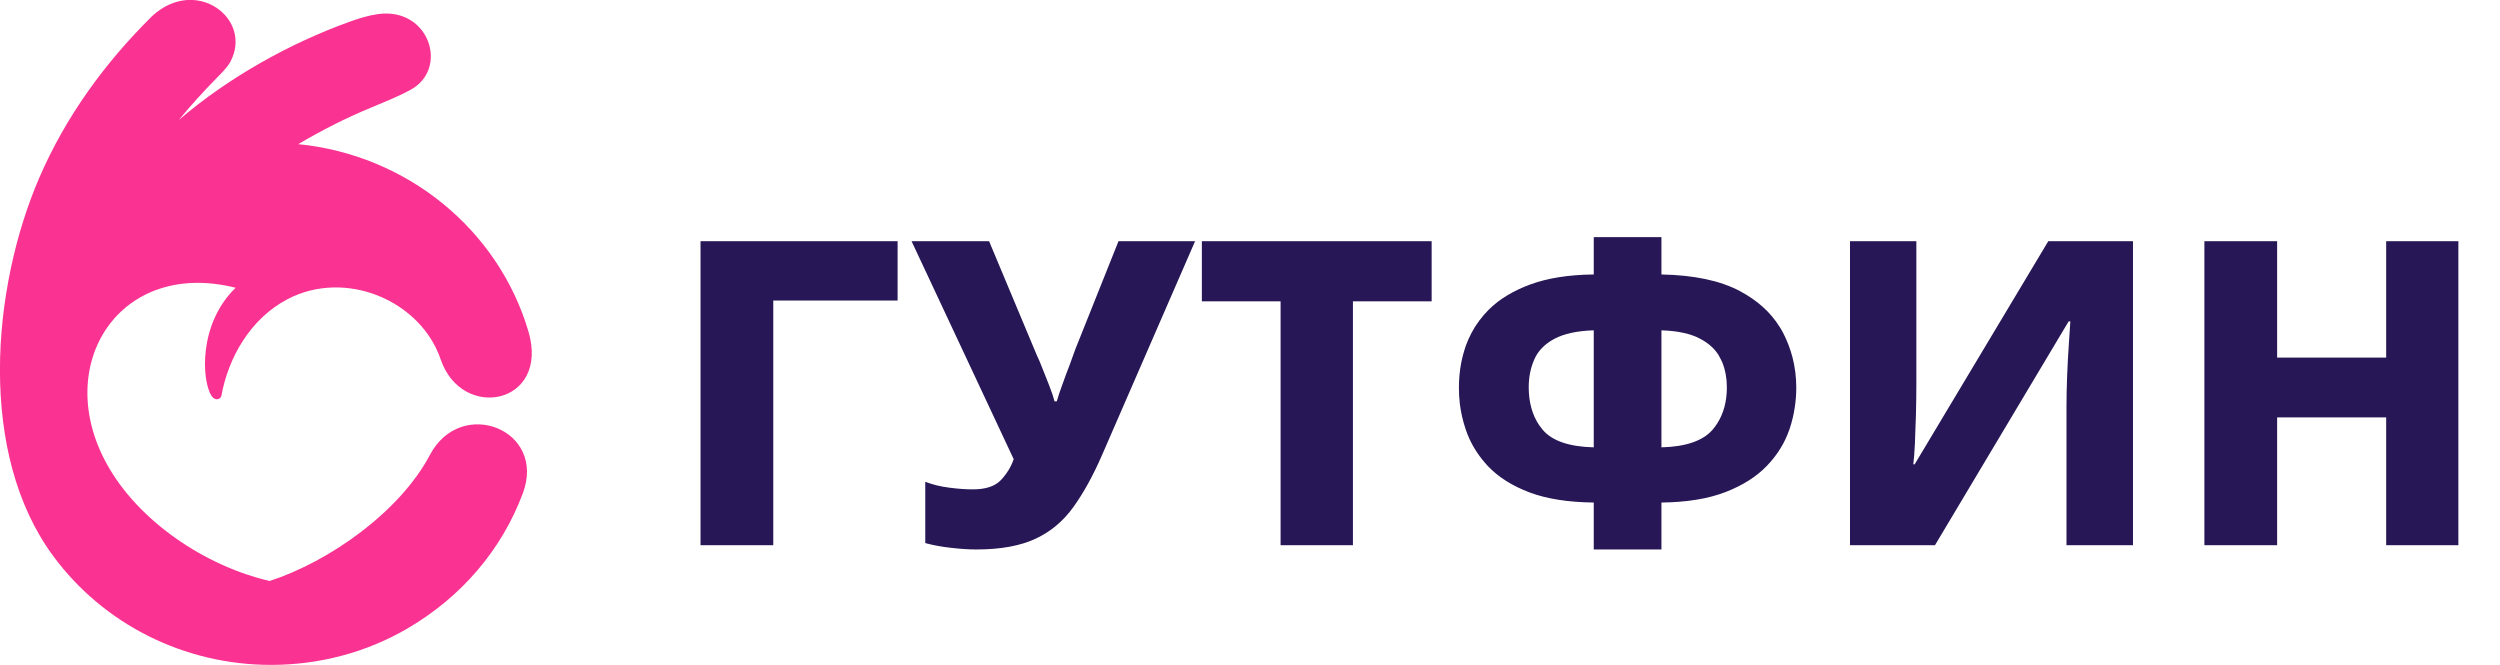
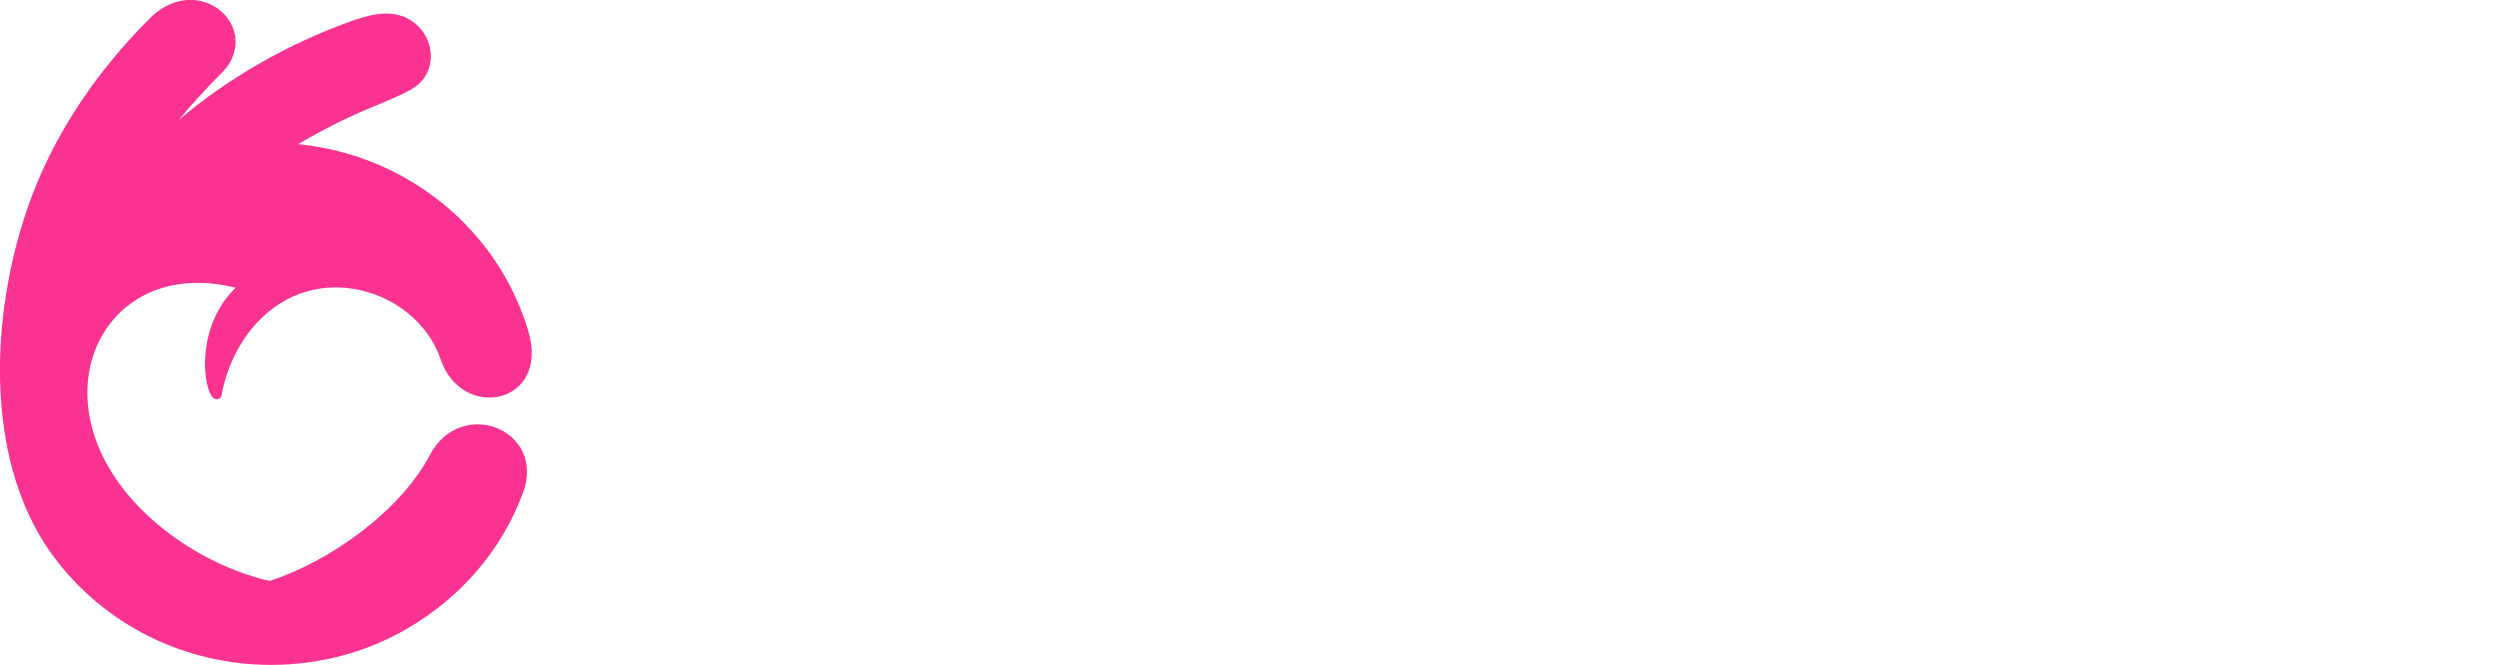
<svg xmlns="http://www.w3.org/2000/svg" width="188" height="50" viewBox="0 0 188 50" fill="none">
  <desc>
			Created with Pixso.
	</desc>
  <defs />
-   <path d="M124.94 20.64L124.94 17.83L119.85 17.83L119.85 20.64Q117.04 20.67 115.08 21.39Q113.13 22.11 111.94 23.3Q111.16 24.09 110.66 25.03Q110.41 25.5 110.23 26Q110.01 26.64 109.88 27.3Q109.71 28.21 109.71 29.15Q109.71 29.76 109.78 30.37Q109.9 31.34 110.22 32.29Q110.34 32.65 110.5 33Q111.01 34.11 111.9 35.06Q113.07 36.29 115.02 37.03Q116.97 37.76 119.85 37.79L119.85 41.32L124.94 41.32L124.94 37.79Q127.79 37.76 129.74 37.01Q131.69 36.26 132.87 35.03Q133.88 33.98 134.4 32.72Q134.49 32.5 134.57 32.28Q134.85 31.45 134.97 30.61Q135.08 29.89 135.08 29.15Q135.08 27.96 134.79 26.85Q134.54 25.9 134.08 25.01Q133.96 24.78 133.82 24.57Q132.81 22.94 130.84 21.89Q128.62 20.71 124.94 20.64ZM67.5 22.6L67.5 18.14L52.68 18.14L52.68 41L58.15 41L58.15 22.6L67.5 22.6ZM80.74 38.1Q81.87 36.52 82.86 34.25L89.87 18.14L84.11 18.14L80.87 26.25Q80.72 26.69 80.45 27.41Q80.17 28.13 79.9 28.89Q79.62 29.64 79.47 30.18L79.3 30.18Q79.18 29.7 78.92 29.04Q78.66 28.39 78.41 27.75Q78.16 27.1 77.96 26.69L74.38 18.14L68.55 18.14L76.23 34.53Q76.08 34.96 75.85 35.34Q75.6 35.75 75.26 36.11Q74.6 36.8 73.16 36.8Q72.33 36.8 71.37 36.67Q70.41 36.55 69.58 36.23L69.58 40.84Q70.51 41.09 71.55 41.2Q72.59 41.32 73.42 41.32Q76.17 41.32 77.9 40.5Q78.68 40.13 79.34 39.6Q80.13 38.96 80.74 38.1ZM96.3 41L101.74 41L101.74 22.66L107.66 22.66L107.66 18.14L90.38 18.14L90.38 22.66L96.3 22.66L96.3 41ZM144.11 18.14L139.12 18.14L139.12 41L145.51 41L155.56 24.17L155.69 24.17Q155.66 24.71 155.58 25.83Q155.5 26.95 155.45 28.23Q155.4 29.51 155.4 30.53L155.4 41L160.4 41L160.4 18.14L154.03 18.14L143.98 34.92L143.88 34.92Q143.95 34.4 144 33.38Q144.04 32.35 144.08 31.14Q144.11 29.92 144.11 28.93L144.11 18.14ZM179.44 41L184.87 41L184.87 18.14L179.44 18.14L179.44 26.89L171.24 26.89L171.24 18.14L165.77 18.14L165.77 41L171.24 41L171.24 31.39L179.44 31.39L179.44 41ZM116.89 25.48Q117.97 24.9 119.85 24.84L119.85 33.64Q117.07 33.57 116.01 32.32Q115.86 32.14 115.73 31.95Q114.96 30.79 114.96 29.12Q114.96 27.99 115.37 27.05Q115.38 27.03 115.39 27.01Q115.46 26.84 115.56 26.68Q116.01 25.95 116.89 25.48ZM128.78 32.32Q127.69 33.57 124.94 33.64L124.94 24.84Q126.79 24.9 127.86 25.48Q128.76 25.95 129.23 26.69Q129.32 26.85 129.4 27.01Q129.46 27.14 129.52 27.26Q129.86 28.12 129.86 29.12Q129.86 30.72 129.13 31.85Q128.97 32.1 128.78 32.32Z" fill="#271756" fill-opacity="1" fill-rule="evenodd" />
  <path d="M13.45 9.02C17.21 5.8 21.81 3.25 26.3 1.63C26.98 1.39 27.7 1.16 28.42 1.06C32.29 0.52 33.78 5.17 30.88 6.75C29.91 7.28 28.88 7.68 27.86 8.11C26 8.88 24.17 9.81 22.43 10.84C30.59 11.65 37.47 17.24 39.74 24.93C41.35 30.41 34.74 31.71 33.14 27.03C31.63 22.59 25.97 20.2 21.6 22.51C18.85 23.96 17.16 26.87 16.64 29.81C16.47 30.12 16.12 30.08 15.92 29.79C15.18 28.69 14.88 24.39 17.72 21.64C9.03 19.45 3.9 27.38 8.02 34.87C10.39 39.19 15.43 42.57 20.28 43.69C24.79 42.22 30.07 38.48 32.33 34.21C34.66 29.79 41.11 32.29 39.32 37.09C37.72 41.37 34.68 44.9 30.66 47.25C27.55 49.07 24 50 20.38 50C13.86 50 7.79 46.95 4 41.81C-1.69 34.1 -0.64 21.7 2.96 13.35C4.94 8.78 7.86 4.75 11.44 1.21C14.75 -1.84 19.05 1.43 17.32 4.65C17.1 5.06 16.63 5.53 16.3 5.86C15.31 6.87 14.35 7.92 13.45 9.02Z" fill="#FA3292" fill-opacity="1" fill-rule="evenodd" />
</svg>